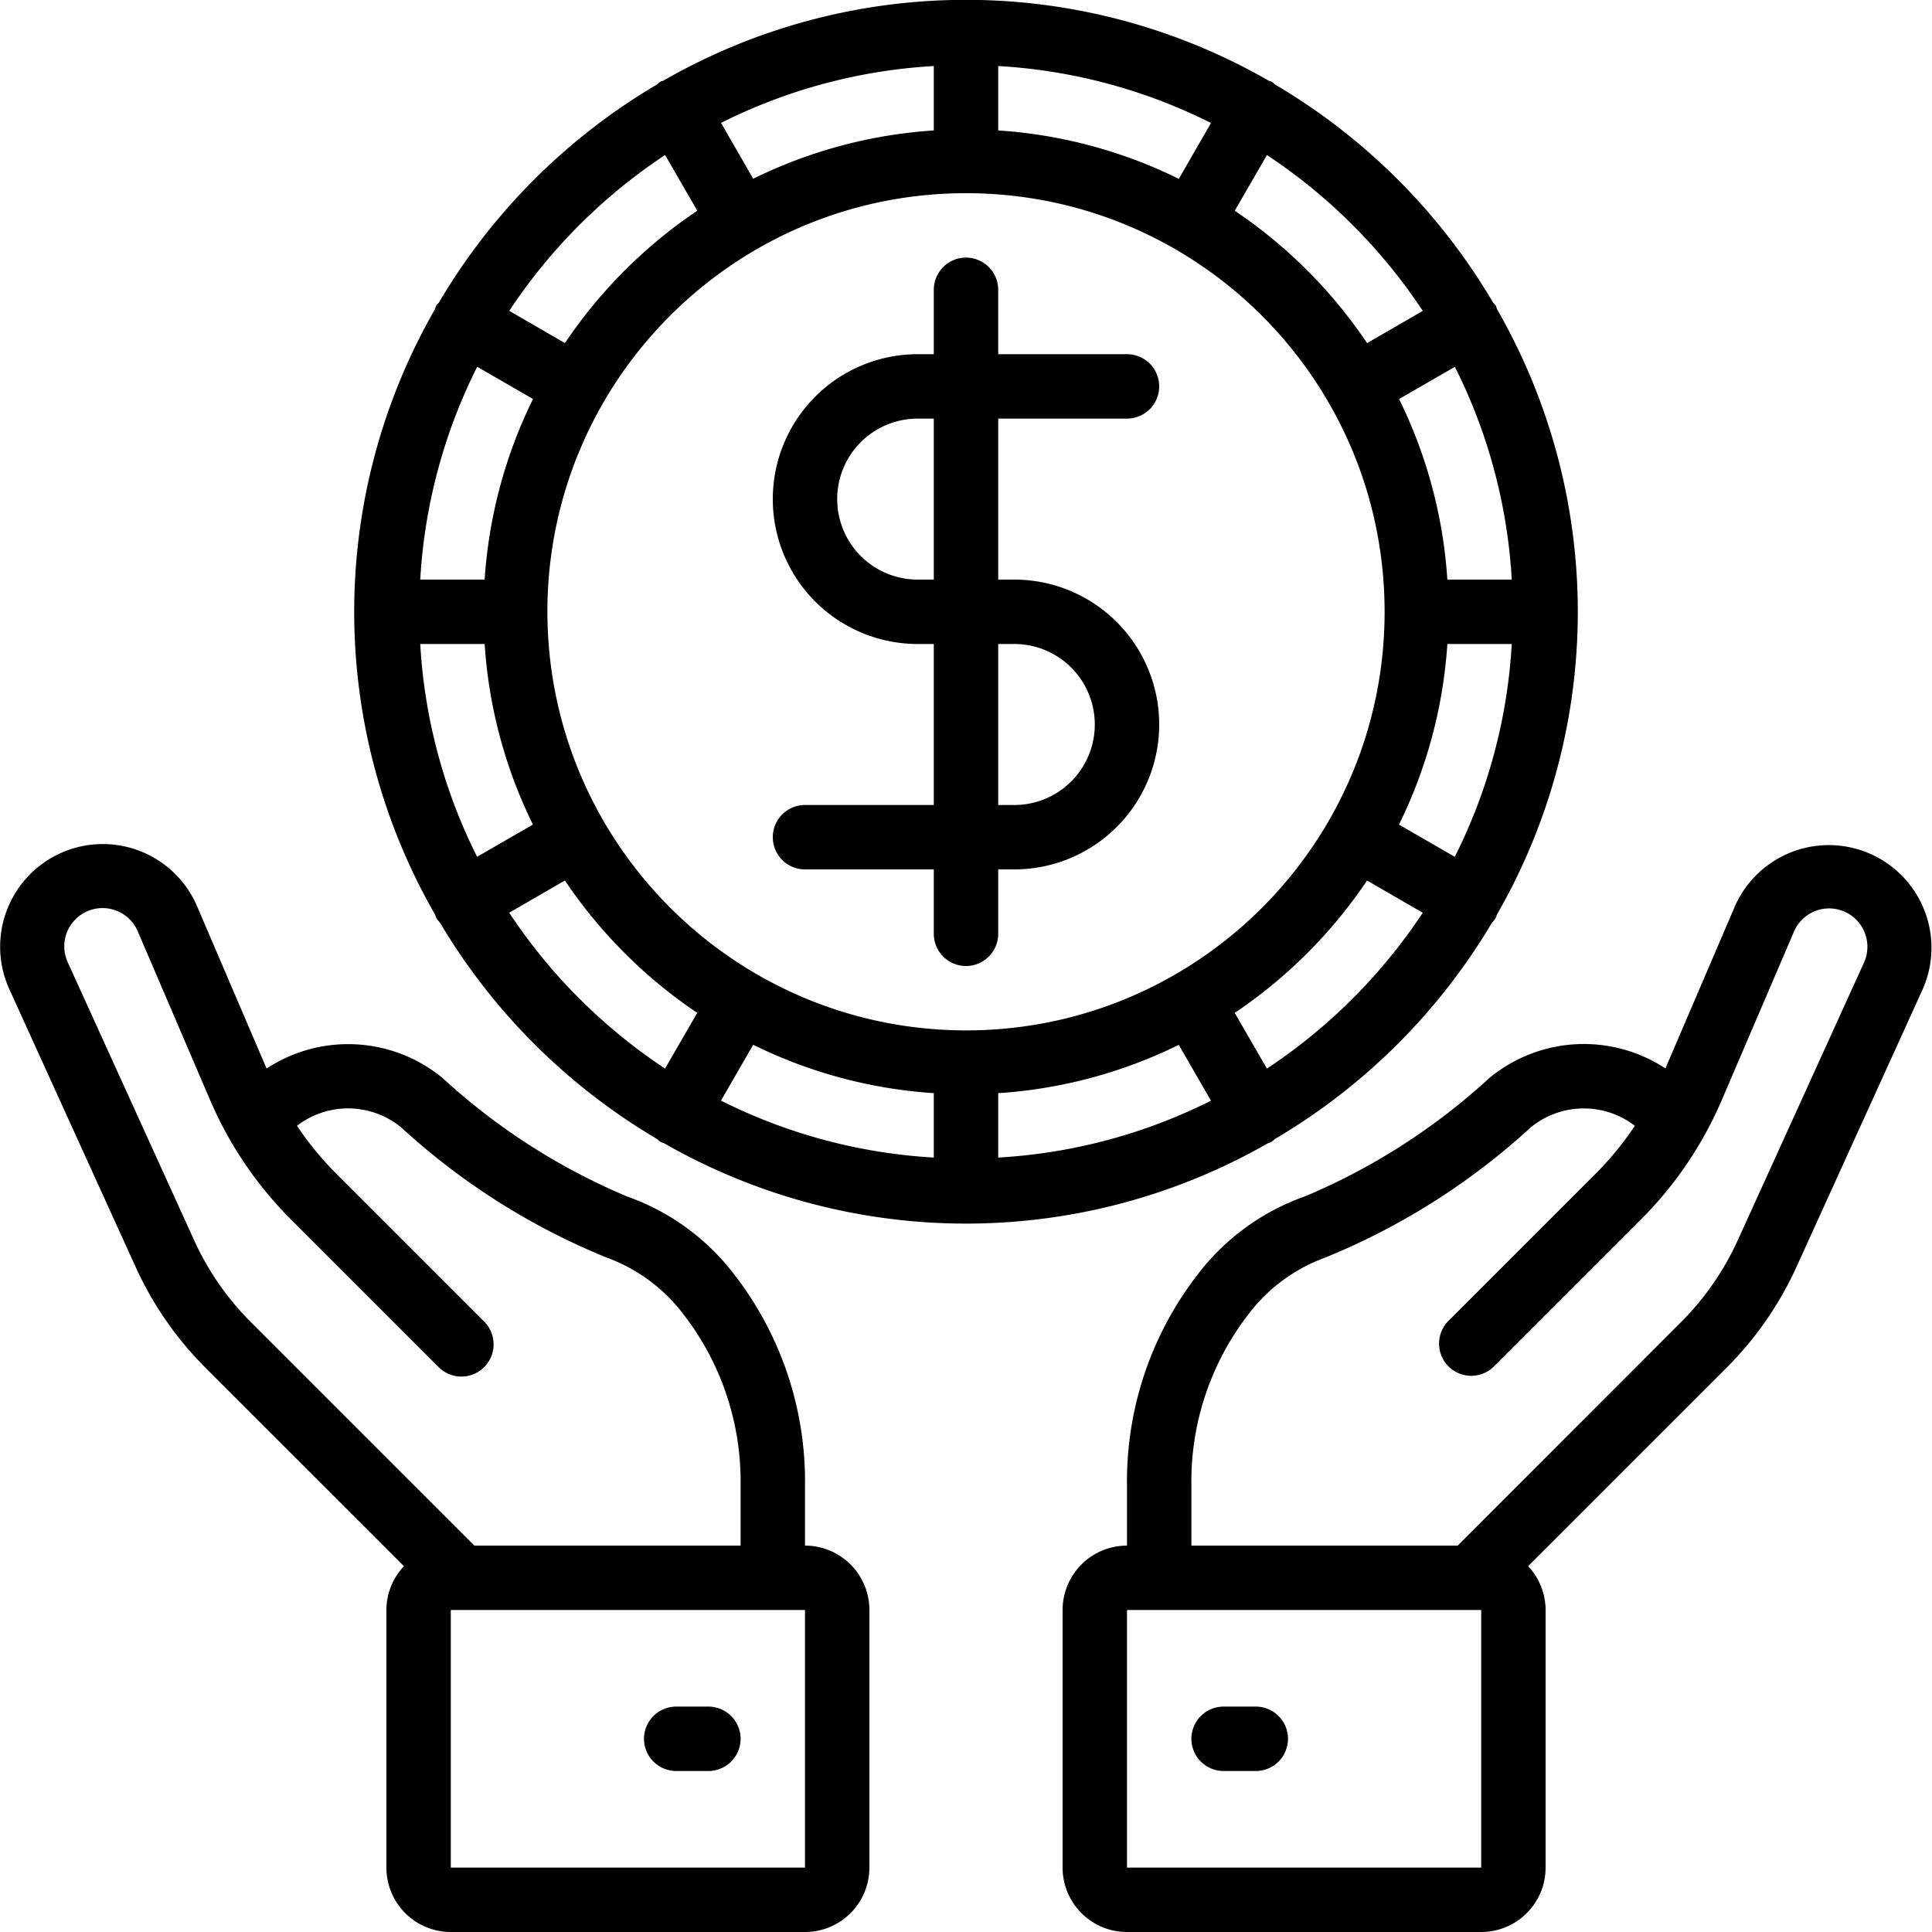
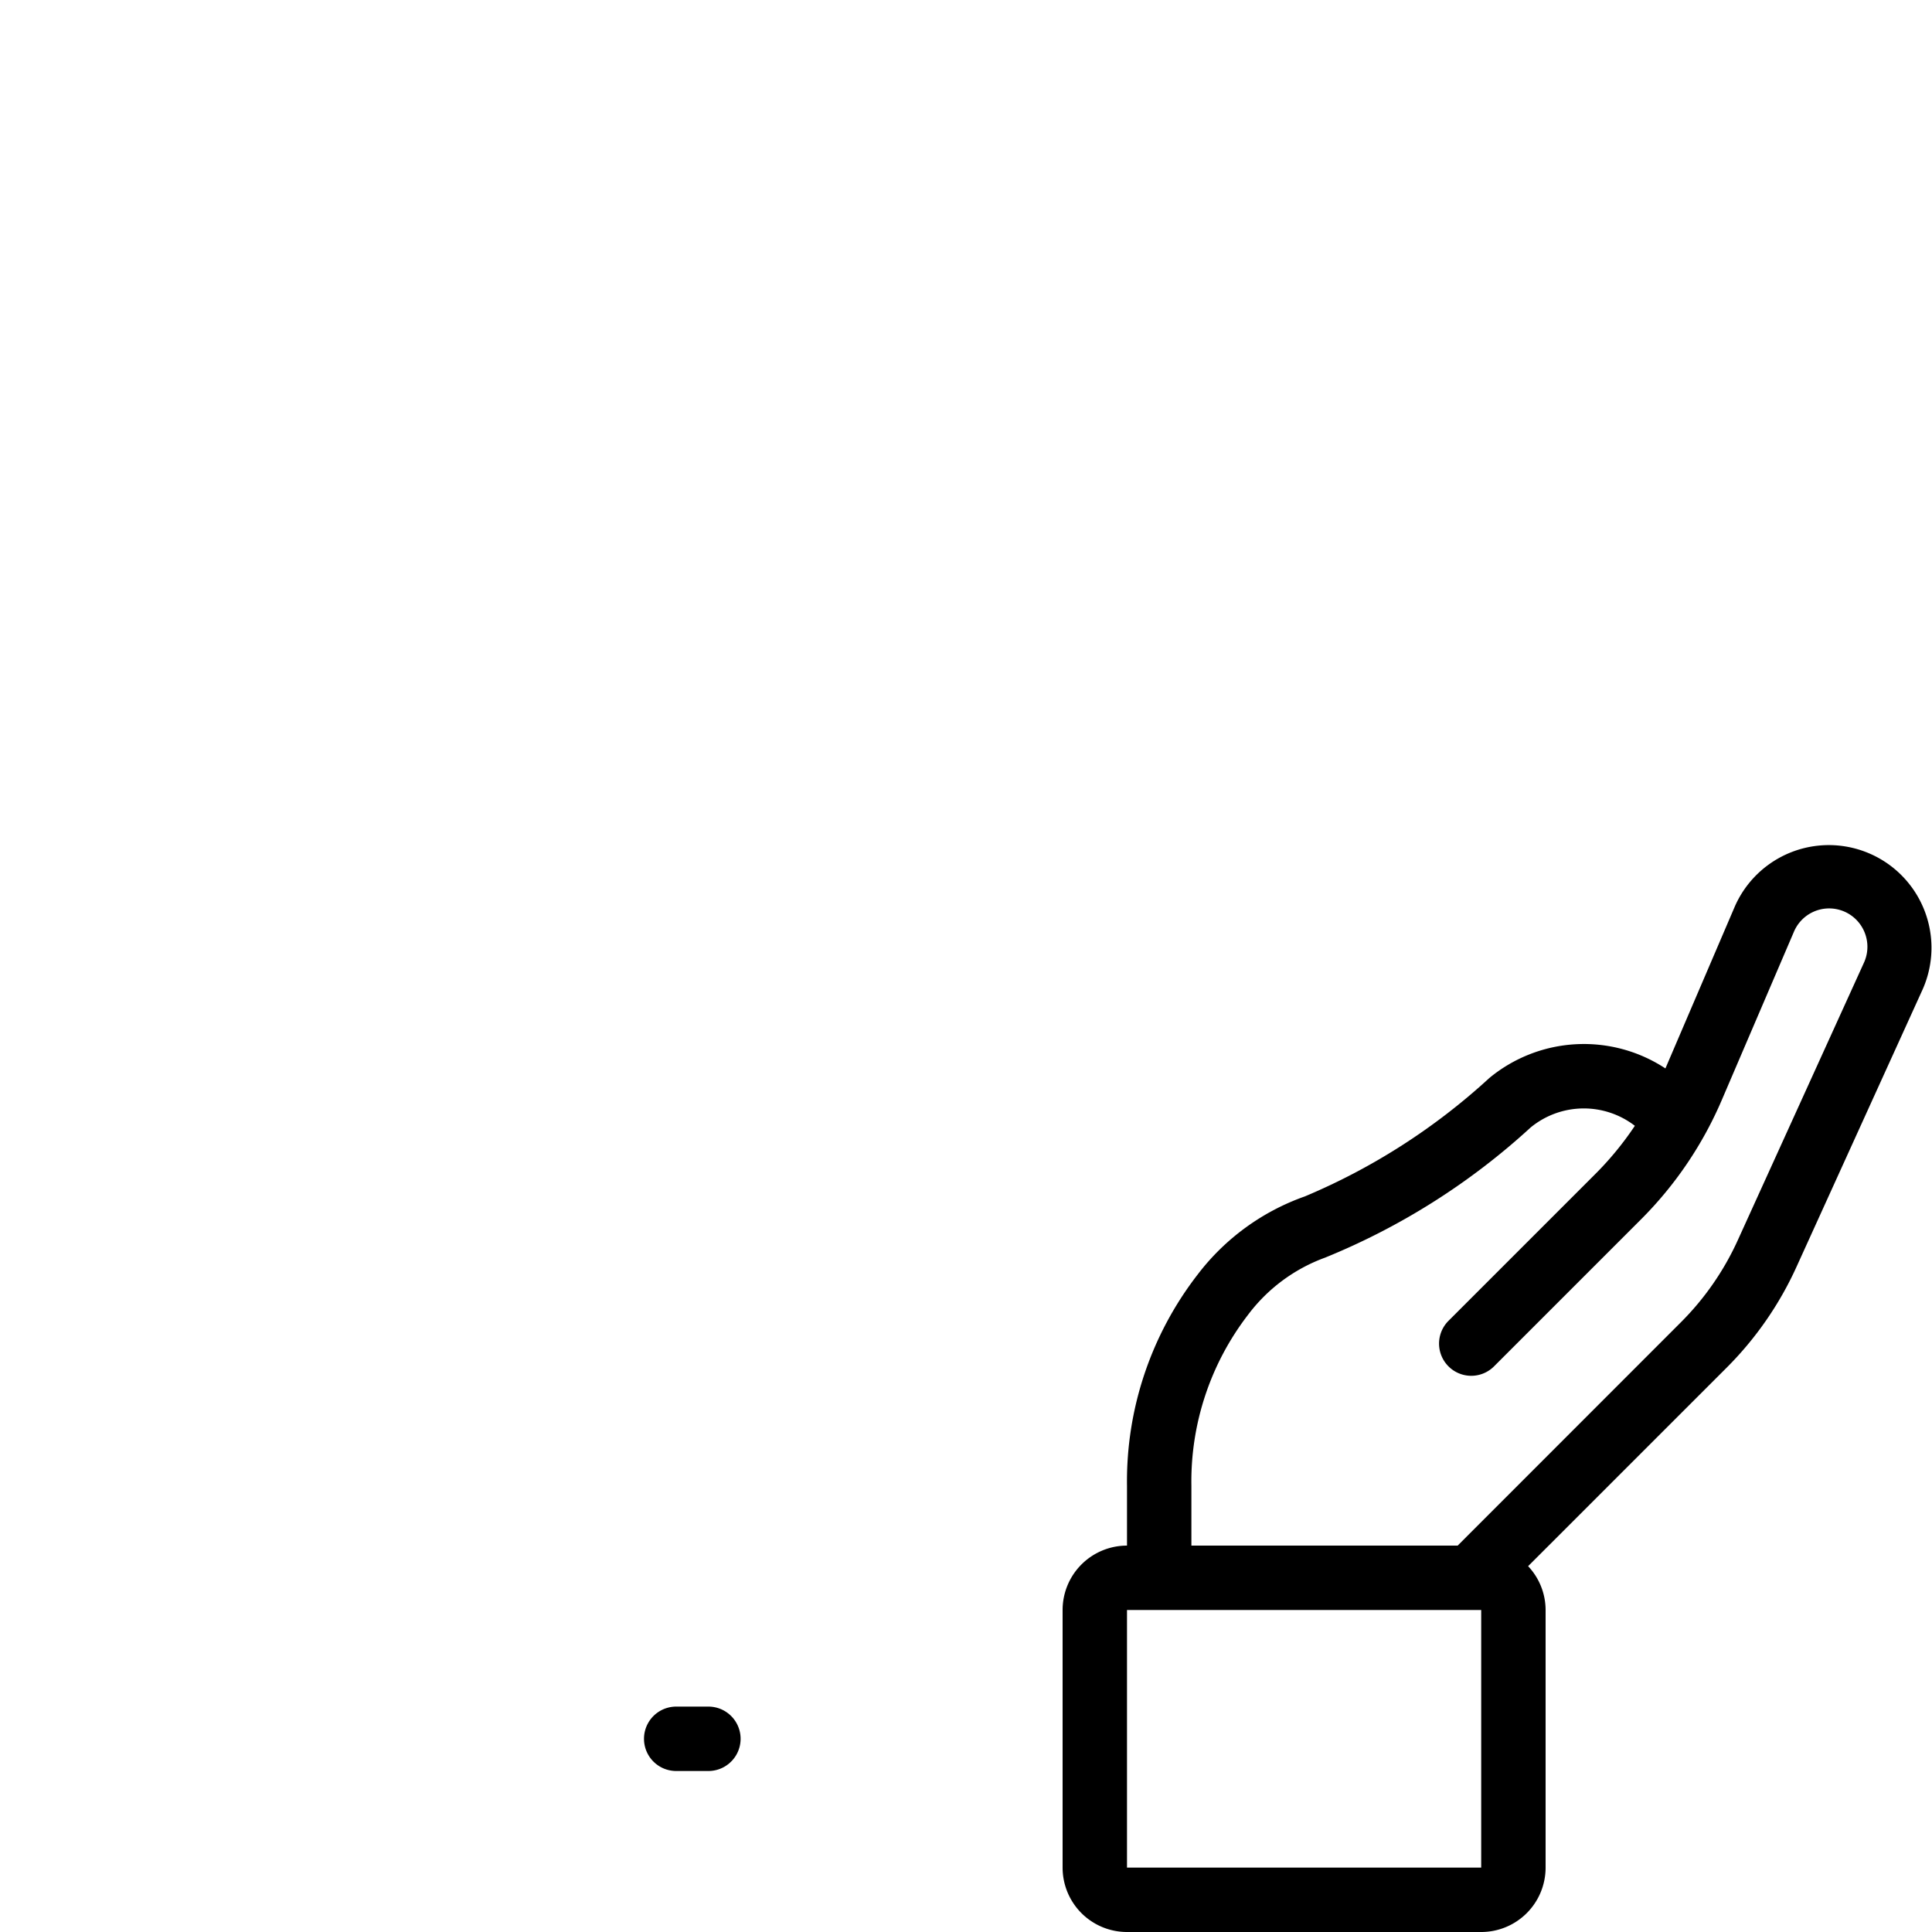
<svg xmlns="http://www.w3.org/2000/svg" width="512" height="512" viewBox="0 0 60 60">
  <g fill-rule="nonzero">
-     <path d="M3.19 26.213a3.189 3.189 0 0 0-2.9 4.508l3.92 8.621a10.645 10.645 0 0 0 2.171 3.134l6.164 6.163A1.989 1.989 0 0 0 12 50v8a2 2 0 0 0 2 2h11a2 2 0 0 0 2-2v-8a2 2 0 0 0-2-2v-1.861a10.483 10.483 0 0 0-2.191-6.55 7.2 7.2 0 0 0-3.334-2.431 19.78 19.78 0 0 1-5.724-3.674 4.614 4.614 0 0 0-5.472-.3l-2.158-5.038a3.185 3.185 0 0 0-2.931-1.933zM25 58H14v-8h11v8zM6.52 34.151a11.826 11.826 0 0 0 2.521 3.725l4.569 4.569a1 1 0 1 0 1.414-1.414l-4.569-4.569a9.857 9.857 0 0 1-1.232-1.5 2.6 2.6 0 0 1 3.24.054 21.307 21.307 0 0 0 6.379 4.04c.956.348 1.79.968 2.4 1.783a8.48 8.48 0 0 1 1.758 5.3V48h-8.269l-6.938-6.938a8.661 8.661 0 0 1-1.765-2.547l-3.92-8.621a1.189 1.189 0 1 1 2.175-.96l2.237 5.217z" />
    <path d="M22 53h-1a1 1 0 0 0 0 2h1a1 1 0 0 0 0-2zM55.792 39.343l3.92-8.622a3.188 3.188 0 1 0-5.833-2.575l-2.158 5.035a4.609 4.609 0 0 0-5.471.3 19.8 19.8 0 0 1-5.725 3.674 7.2 7.2 0 0 0-3.334 2.431A10.483 10.483 0 0 0 35 46.139V48a2 2 0 0 0-2 2v8a2 2 0 0 0 2 2h11a2 2 0 0 0 2-2v-8a1.989 1.989 0 0 0-.543-1.361l6.164-6.163a10.654 10.654 0 0 0 2.171-3.133zM46 58H35v-8h11v8zm-.731-10H37v-1.861a8.48 8.48 0 0 1 1.754-5.3 5.235 5.235 0 0 1 2.4-1.783 21.321 21.321 0 0 0 6.38-4.04 2.6 2.6 0 0 1 3.238-.053 9.832 9.832 0 0 1-1.231 1.5l-4.569 4.569a1 1 0 0 0 1.414 1.414l4.569-4.569a11.826 11.826 0 0 0 2.521-3.725l2.237-5.218a1.187 1.187 0 0 1 2.092-.175c.218.34.25.767.083 1.135l-3.92 8.622a8.661 8.661 0 0 1-1.765 2.547L45.269 48z" />
-     <path d="M39 53h-1a1 1 0 0 0 0 2h1a1 1 0 0 0 0-2zM39.5 35.455c.032-.026.063-.053.093-.082a19.123 19.123 0 0 0 6.741-6.717.984.984 0 0 0 .121-.156.816.816 0 0 0 .032-.095 18.856 18.856 0 0 0 0-18.81.816.816 0 0 0-.032-.1.929.929 0 0 0-.083-.094 19.127 19.127 0 0 0-6.779-6.779 1.211 1.211 0 0 0-.093-.082c-.03-.017-.063-.017-.094-.031a18.853 18.853 0 0 0-18.812 0 .8.8 0 0 0-.094.031 1.211 1.211 0 0 0-.093.082 19.118 19.118 0 0 0-6.779 6.779.929.929 0 0 0-.083.094.816.816 0 0 0-.032.1 18.856 18.856 0 0 0 0 18.81c.009.032.02.064.032.095a.984.984 0 0 0 .121.156 19.123 19.123 0 0 0 6.741 6.717c.03.029.06.056.093.082a.909.909 0 0 0 .13.053 18.862 18.862 0 0 0 18.74 0 .909.909 0 0 0 .13-.053zm-.155-2.269l-1-1.73a15.109 15.109 0 0 0 4.11-4.11l1.73 1a17.13 17.13 0 0 1-4.84 4.84zM13.051 20h2c.127 1.95.636 3.855 1.5 5.608l-1.734 1A16.841 16.841 0 0 1 13.051 20zm1.769-8.609l1.734 1A14.871 14.871 0 0 0 15.051 18h-2c.131-2.3.733-4.55 1.769-6.609zM17 19c0-7.18 5.82-13 13-13s13 5.82 13 13-5.82 13-13 13c-7.176-.008-12.992-5.824-13-13zM31 4.051v-2c2.3.131 4.55.733 6.609 1.769l-1 1.734A14.871 14.871 0 0 0 31 4.051zm-2 0c-1.95.127-3.855.636-5.608 1.5l-1-1.734A16.841 16.841 0 0 1 29 2.051v2zM46.949 18h-2a14.871 14.871 0 0 0-1.5-5.608l1.734-1A16.841 16.841 0 0 1 46.949 18zm-1.769 8.609l-1.734-1A14.871 14.871 0 0 0 44.949 20h2c-.131 2.3-.733 4.55-1.769 6.609zM29 33.949v2c-2.3-.131-4.55-.733-6.609-1.769l1-1.734A14.871 14.871 0 0 0 29 33.949zm2 0a14.871 14.871 0 0 0 5.608-1.5l1 1.734A16.841 16.841 0 0 1 31 35.949v-2zM44.186 9.655l-1.73 1a15.109 15.109 0 0 0-4.11-4.11l1-1.73a17.13 17.13 0 0 1 4.84 4.84zM20.655 4.814l1 1.73a15.109 15.109 0 0 0-4.11 4.11l-1.73-1a17.13 17.13 0 0 1 4.84-4.84zm-4.841 23.531l1.73-1a15.109 15.109 0 0 0 4.11 4.11l-1 1.73a17.13 17.13 0 0 1-4.84-4.84z" />
-     <path d="M25 25a1 1 0 0 0 0 2h4v2a1 1 0 0 0 2 0v-2h.5a4.5 4.5 0 1 0 0-9H31v-5h4a1 1 0 0 0 0-2h-4V9a1 1 0 0 0-2 0v2h-.5a4.5 4.5 0 1 0 0 9h.5v5h-4zm3.5-7a2.5 2.5 0 1 1 0-5h.5v5h-.5zm2.5 2h.5a2.5 2.5 0 1 1 0 5H31v-5z" />
  </g>
</svg>